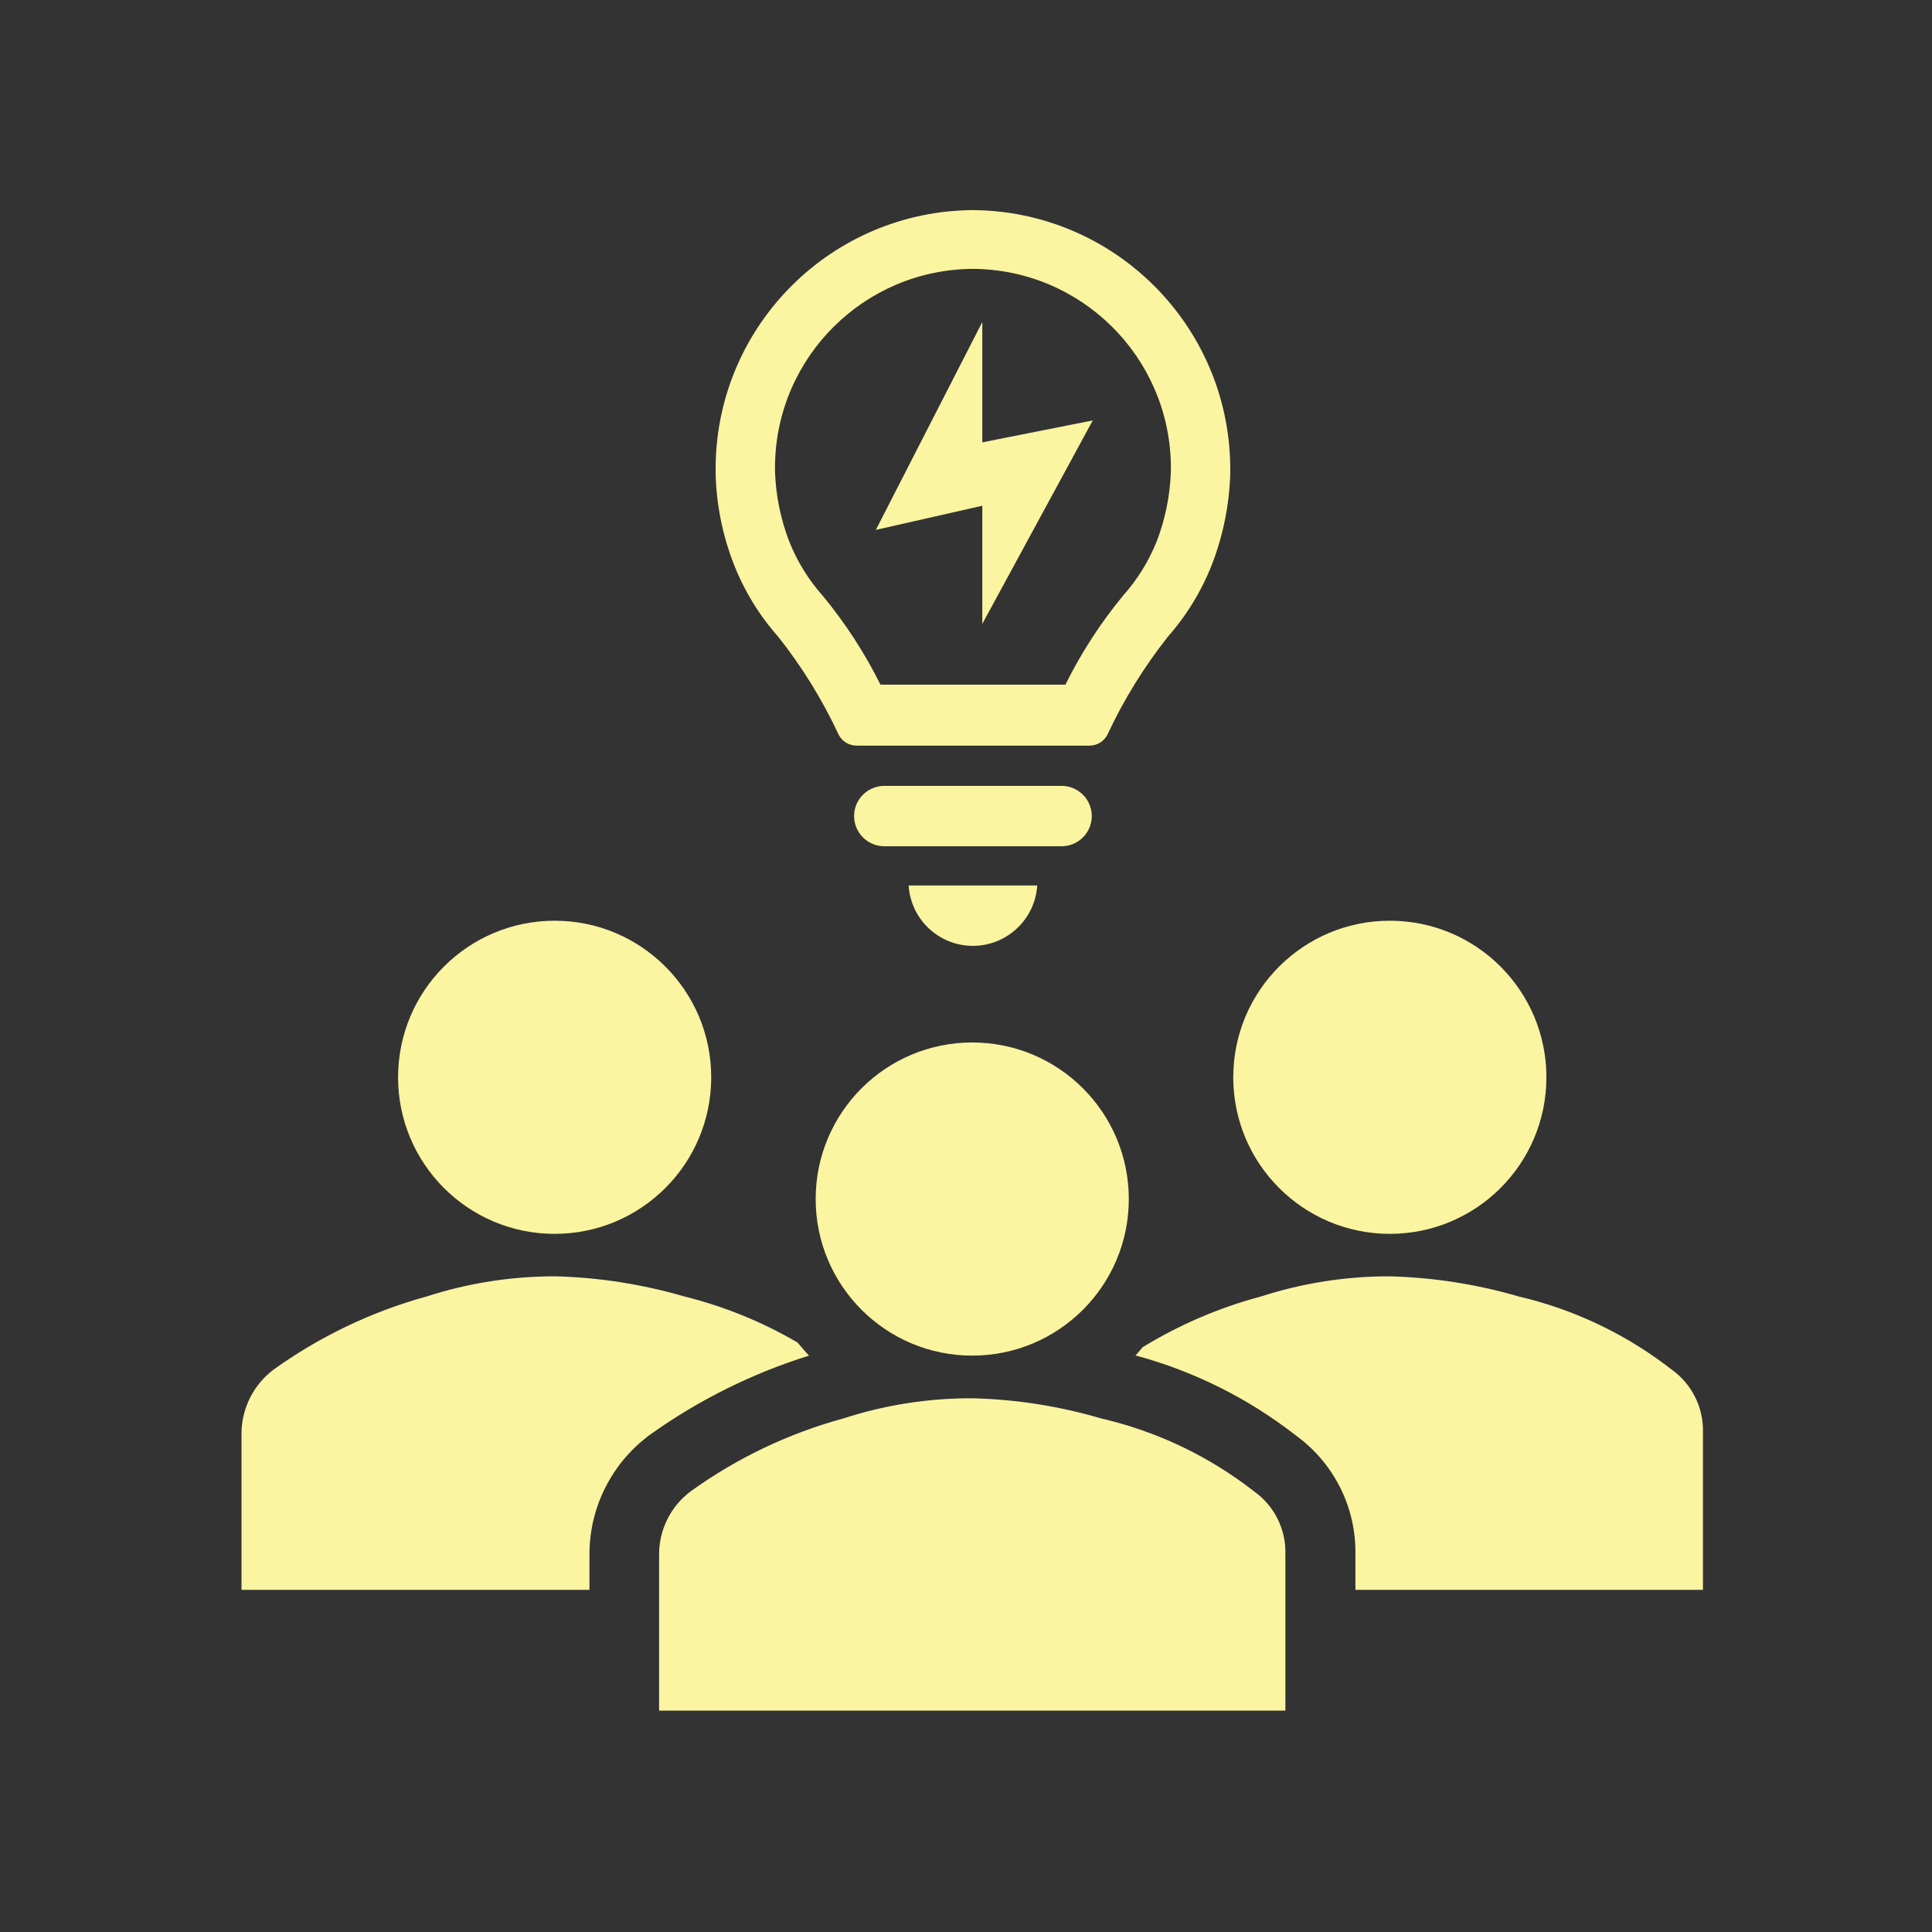
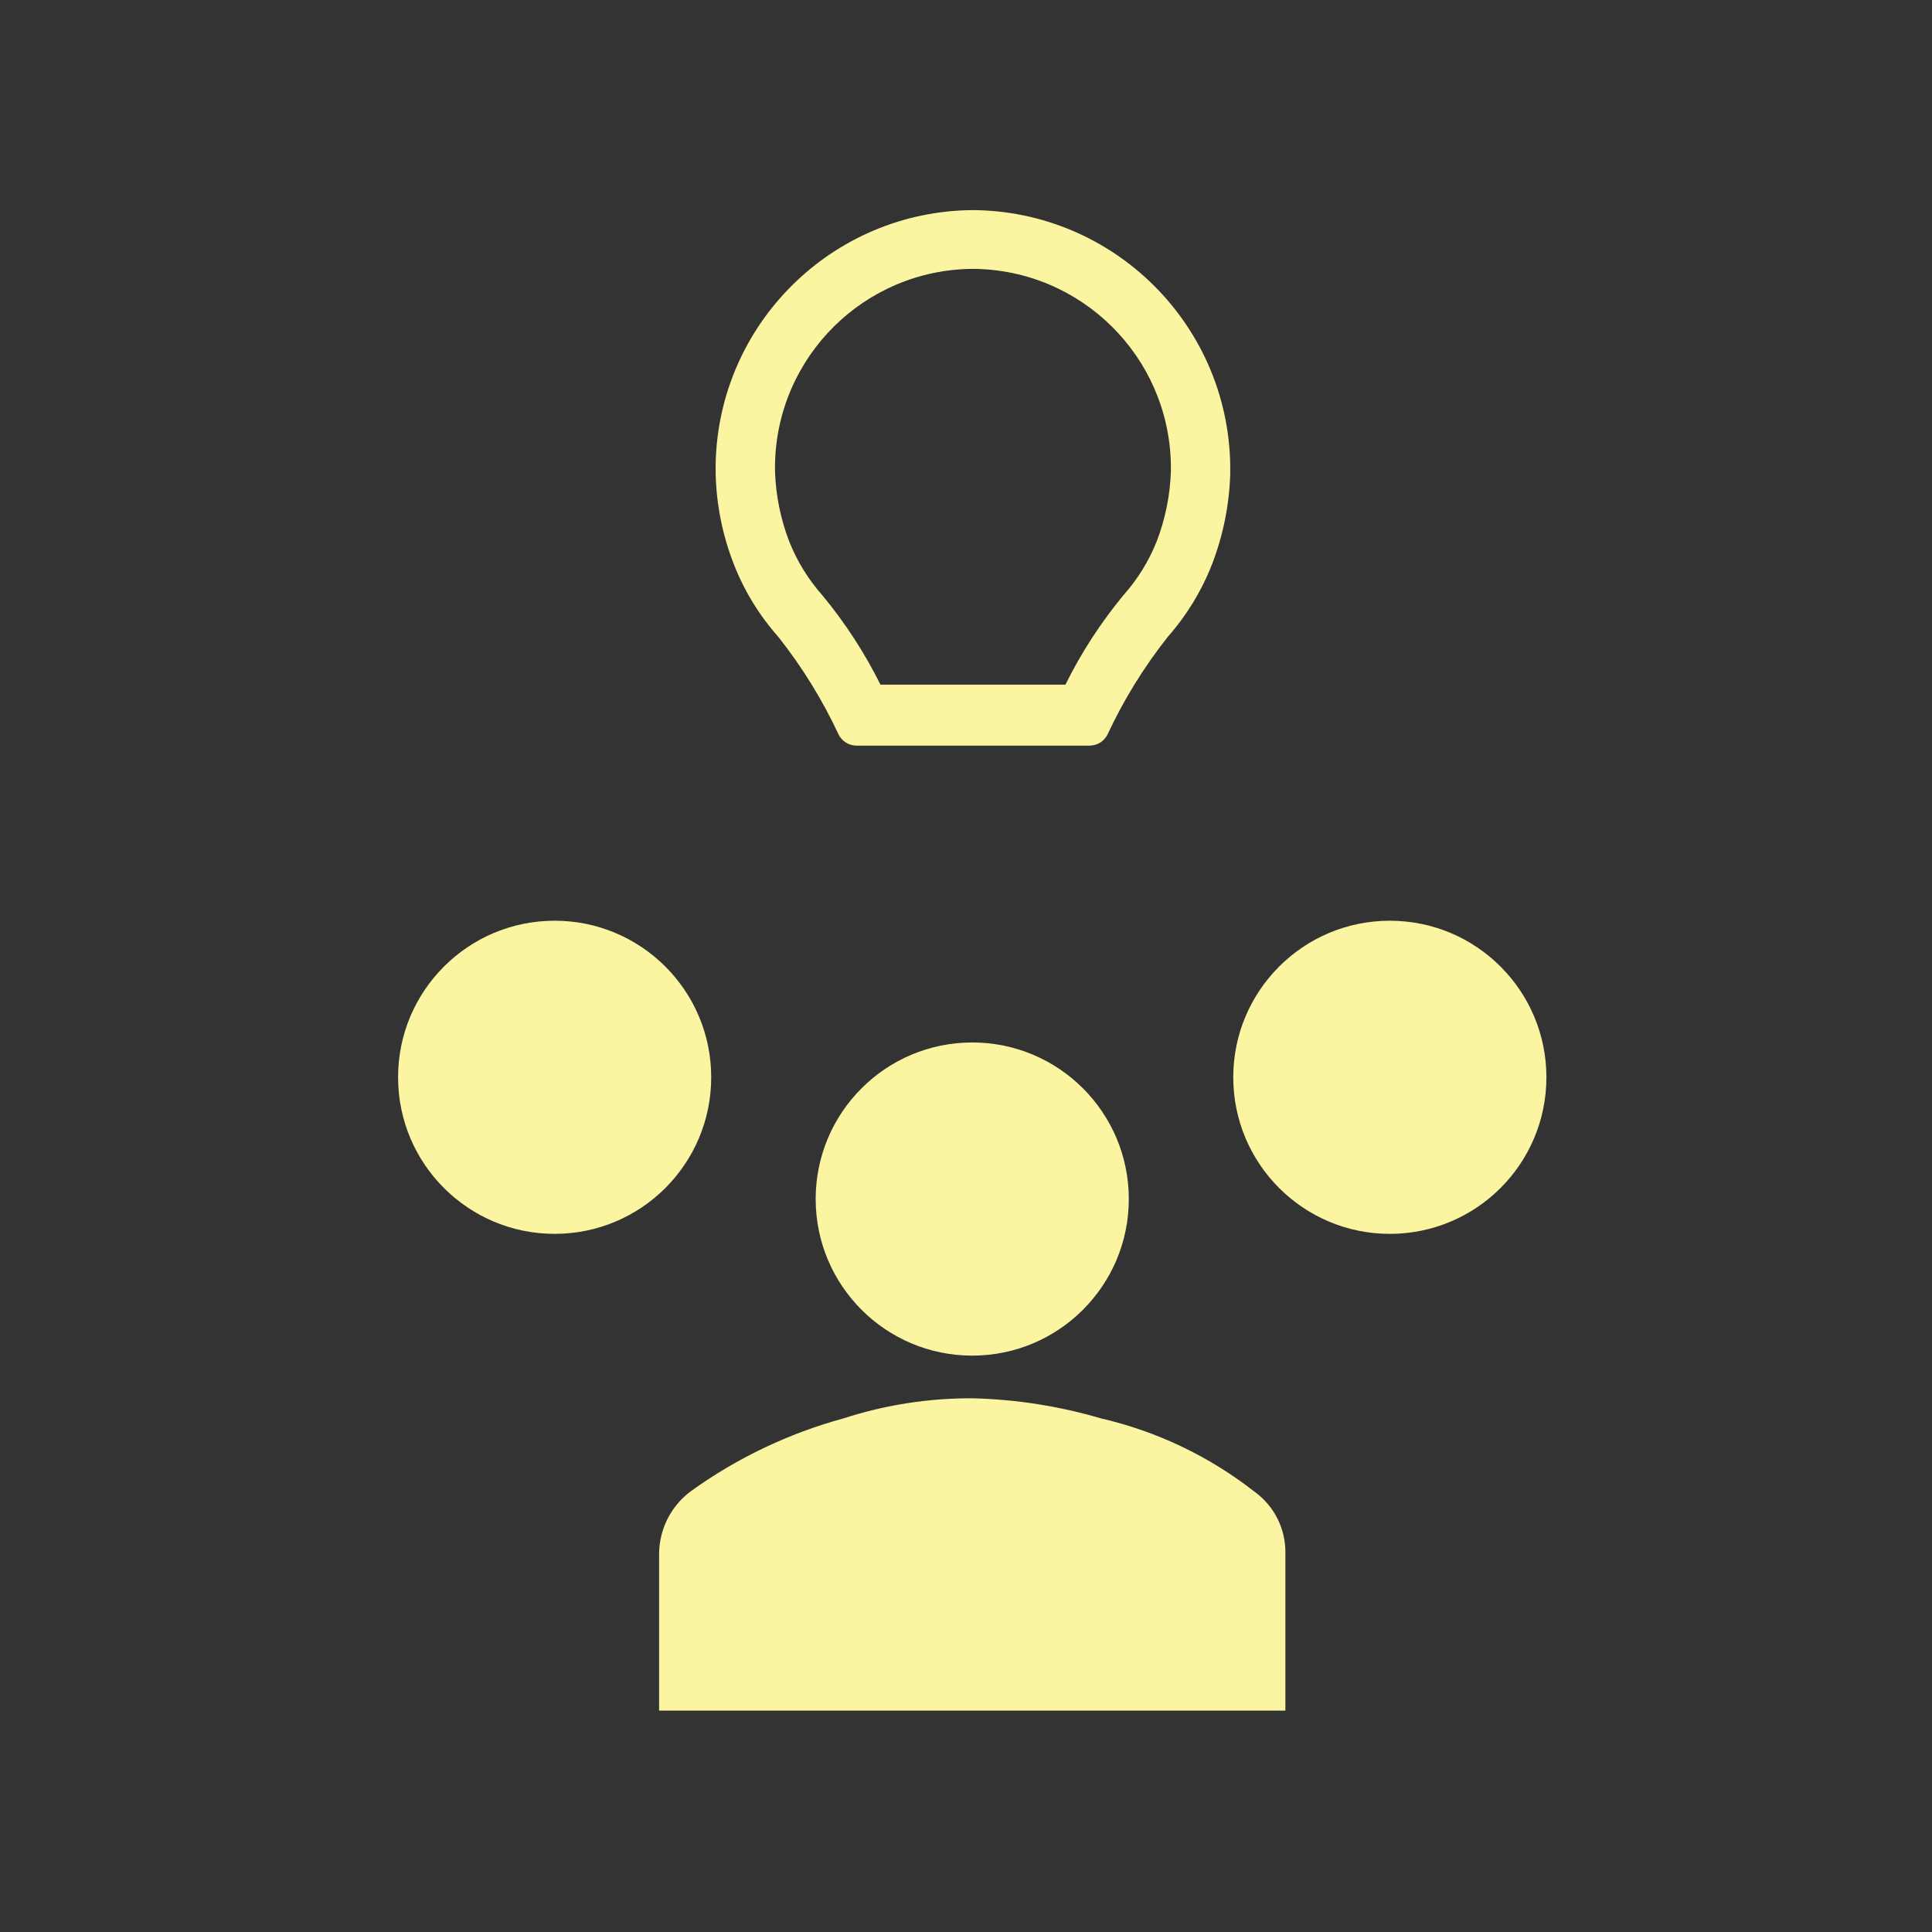
<svg xmlns="http://www.w3.org/2000/svg" width="96" height="96" xml:space="preserve" overflow="hidden">
  <rect width="100%" height="100%" fill="#333333" stroke="none" />
  <g>
    <g>
-       <path d="M52.75 39.05 43.94 39.05C43.112 39.05 42.44 39.722 42.44 40.55 42.44 41.378 43.112 42.05 43.94 42.05L52.75 42.05C53.578 42.05 54.25 41.378 54.25 40.55 54.25 39.722 53.578 39.05 52.75 39.05Z" fill="#FBF4A1" fill-rule="nonzero" fill-opacity="1" />
-       <path d="M48.34 47C50.03 46.998 51.429 45.687 51.54 44L45.15 44C45.255 45.685 46.652 46.998 48.34 47Z" fill="#FBF4A1" fill-rule="nonzero" fill-opacity="1" />
      <path d="M48.34 10.44 48.34 10.44C41.356 10.488 35.685 16.097 35.56 23.08L35.56 23.52C35.594 25.054 35.895 26.57 36.45 28 36.967 29.336 37.719 30.569 38.67 31.64 39.856 33.138 40.863 34.769 41.67 36.5 41.838 36.833 42.177 37.045 42.55 37.05L54.15 37.05C54.523 37.045 54.862 36.833 55.03 36.5 55.838 34.769 56.845 33.138 58.03 31.64 58.975 30.566 59.723 29.334 60.24 28 60.78 26.583 61.081 25.086 61.13 23.57L61.13 23.13C61.027 16.126 55.345 10.488 48.34 10.44ZM58.18 23.44C58.139 24.621 57.902 25.787 57.48 26.89 57.086 27.881 56.521 28.795 55.81 29.59 54.687 30.952 53.724 32.438 52.94 34.02L43.75 34.02C42.963 32.438 41.997 30.951 40.87 29.59 40.163 28.794 39.601 27.881 39.21 26.89 38.788 25.787 38.551 24.621 38.51 23.44L38.51 23.08C38.602 17.708 42.967 13.392 48.34 13.36 53.715 13.392 58.082 17.706 58.18 23.08Z" fill="#FBF4A1" fill-rule="nonzero" fill-opacity="1" />
-       <path d="M43.52 26.33 48.81 16 48.81 21.98 54.3 20.89 48.81 31 48.81 25.13 43.52 26.33Z" fill="#FBF4A1" fill-rule="nonzero" fill-opacity="1" />
      <path d="M76.84 53.53C76.84 57.827 73.357 61.31 69.06 61.31 64.763 61.31 61.28 57.827 61.28 53.53 61.28 49.233 64.763 45.75 69.06 45.75 73.357 45.75 76.84 49.233 76.84 53.53Z" fill="#FBF4A1" fill-rule="nonzero" fill-opacity="1" />
      <path d="M35.34 53.53C35.34 57.827 31.857 61.31 27.56 61.31 23.263 61.31 19.78 57.827 19.78 53.53 19.78 49.233 23.263 45.75 27.56 45.75 31.857 45.75 35.34 49.233 35.34 53.53Z" fill="#FBF4A1" fill-rule="nonzero" fill-opacity="1" />
-       <path d="M83.06 68.05C80.819 66.305 78.226 65.066 75.46 64.42 73.379 63.813 71.228 63.477 69.06 63.42 66.887 63.415 64.728 63.753 62.66 64.42 60.589 64.972 58.608 65.821 56.78 66.94 56.66 67.08 56.55 67.22 56.42 67.35 59.328 68.133 62.049 69.493 64.42 71.35 66.291 72.716 67.383 74.904 67.35 77.22L67.35 79 84.62 79 84.62 71.17C84.65 69.936 84.066 68.767 83.06 68.05Z" fill="#FBF4A1" fill-rule="nonzero" fill-opacity="1" />
-       <path d="M29.29 77.22C29.292 74.97 30.324 72.844 32.09 71.45L32.21 71.35 32.34 71.26C34.738 69.554 37.391 68.238 40.2 67.36 40 67.15 39.82 66.93 39.63 66.71 37.873 65.681 35.977 64.91 34 64.42 31.919 63.812 29.767 63.476 27.6 63.42 25.427 63.416 23.268 63.753 21.2 64.42 18.473 65.172 15.9 66.401 13.6 68.05 12.615 68.788 12.025 69.939 12 71.17L12 79 29.29 79Z" fill="#FBF4A1" fill-rule="nonzero" fill-opacity="1" />
      <path d="M32.75 85 32.75 77.22C32.755 75.996 33.332 74.845 34.31 74.11 36.605 72.454 39.18 71.225 41.91 70.48 43.977 69.809 46.137 69.471 48.31 69.48 50.478 69.531 52.63 69.867 54.71 70.48 57.481 71.12 60.079 72.359 62.32 74.11 63.322 74.825 63.903 75.99 63.87 77.22L63.87 85Z" fill="#FBF4A1" fill-rule="nonzero" fill-opacity="1" />
      <path d="M56.09 59.58C56.09 63.877 52.607 67.36 48.31 67.36 44.013 67.36 40.53 63.877 40.53 59.58 40.53 55.283 44.013 51.8 48.31 51.8 52.607 51.8 56.09 55.283 56.09 59.58Z" fill="#FBF4A1" fill-rule="nonzero" fill-opacity="1" />
    </g>
  </g>
</svg>